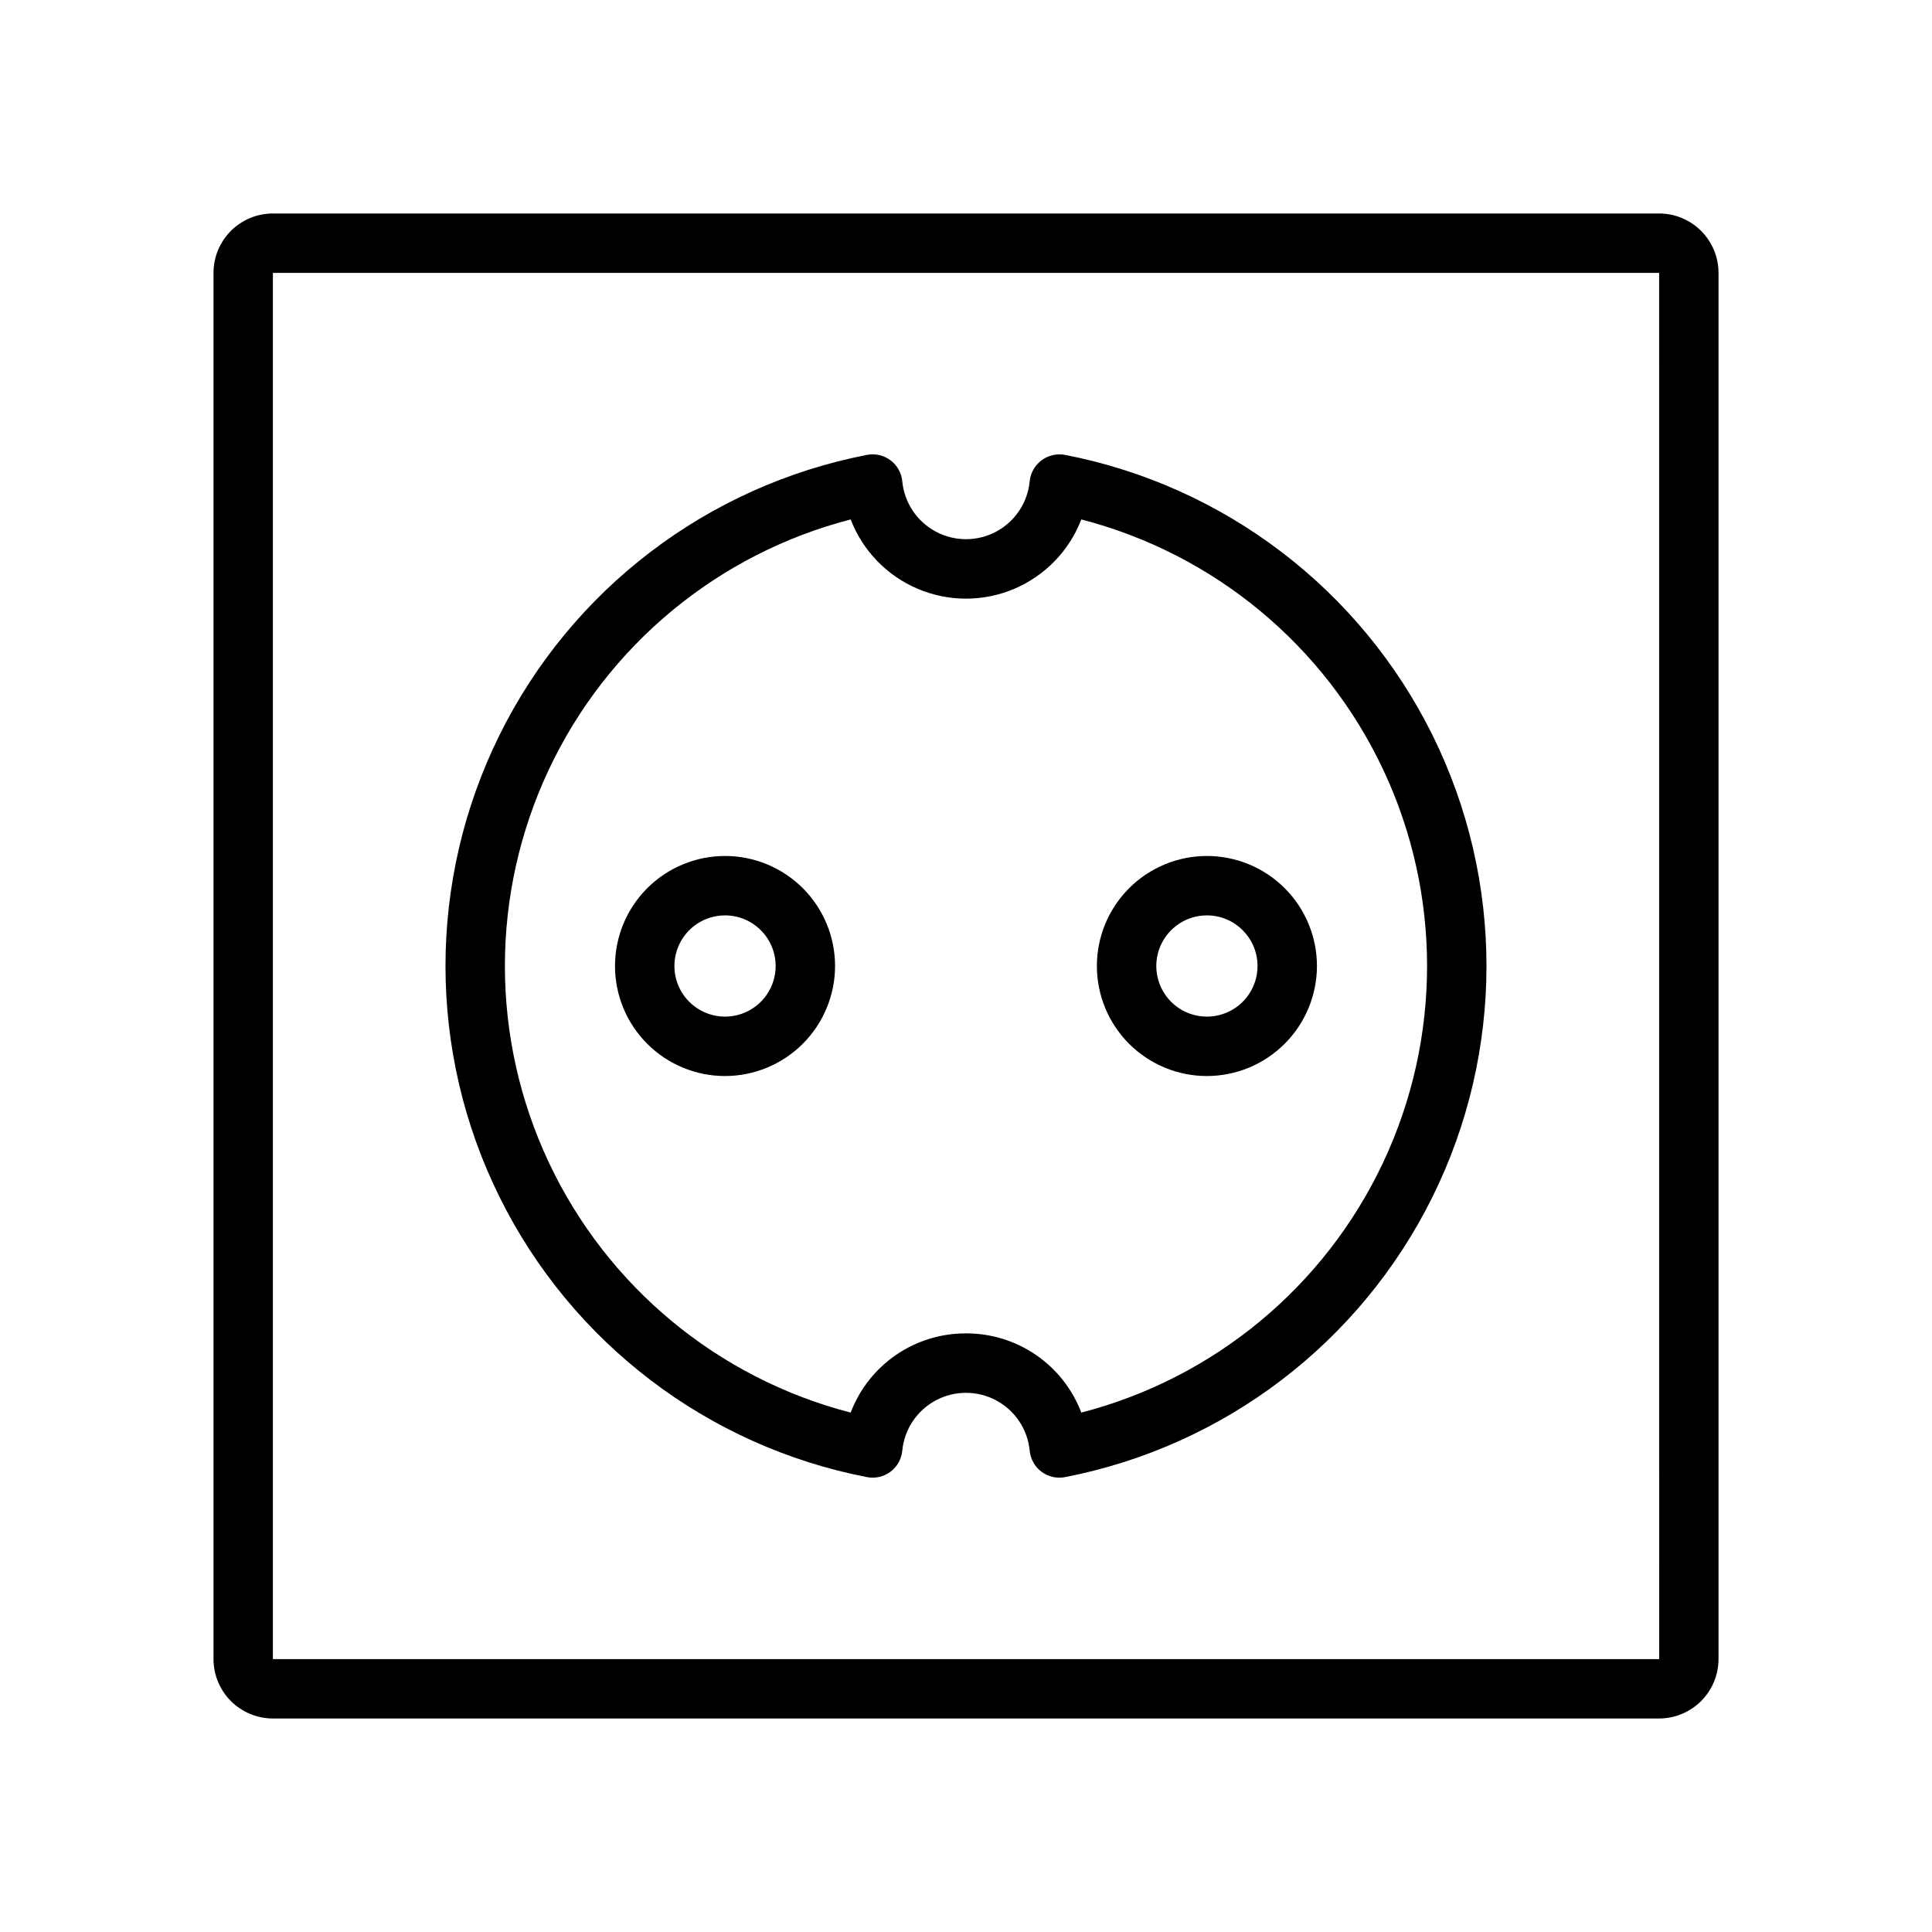
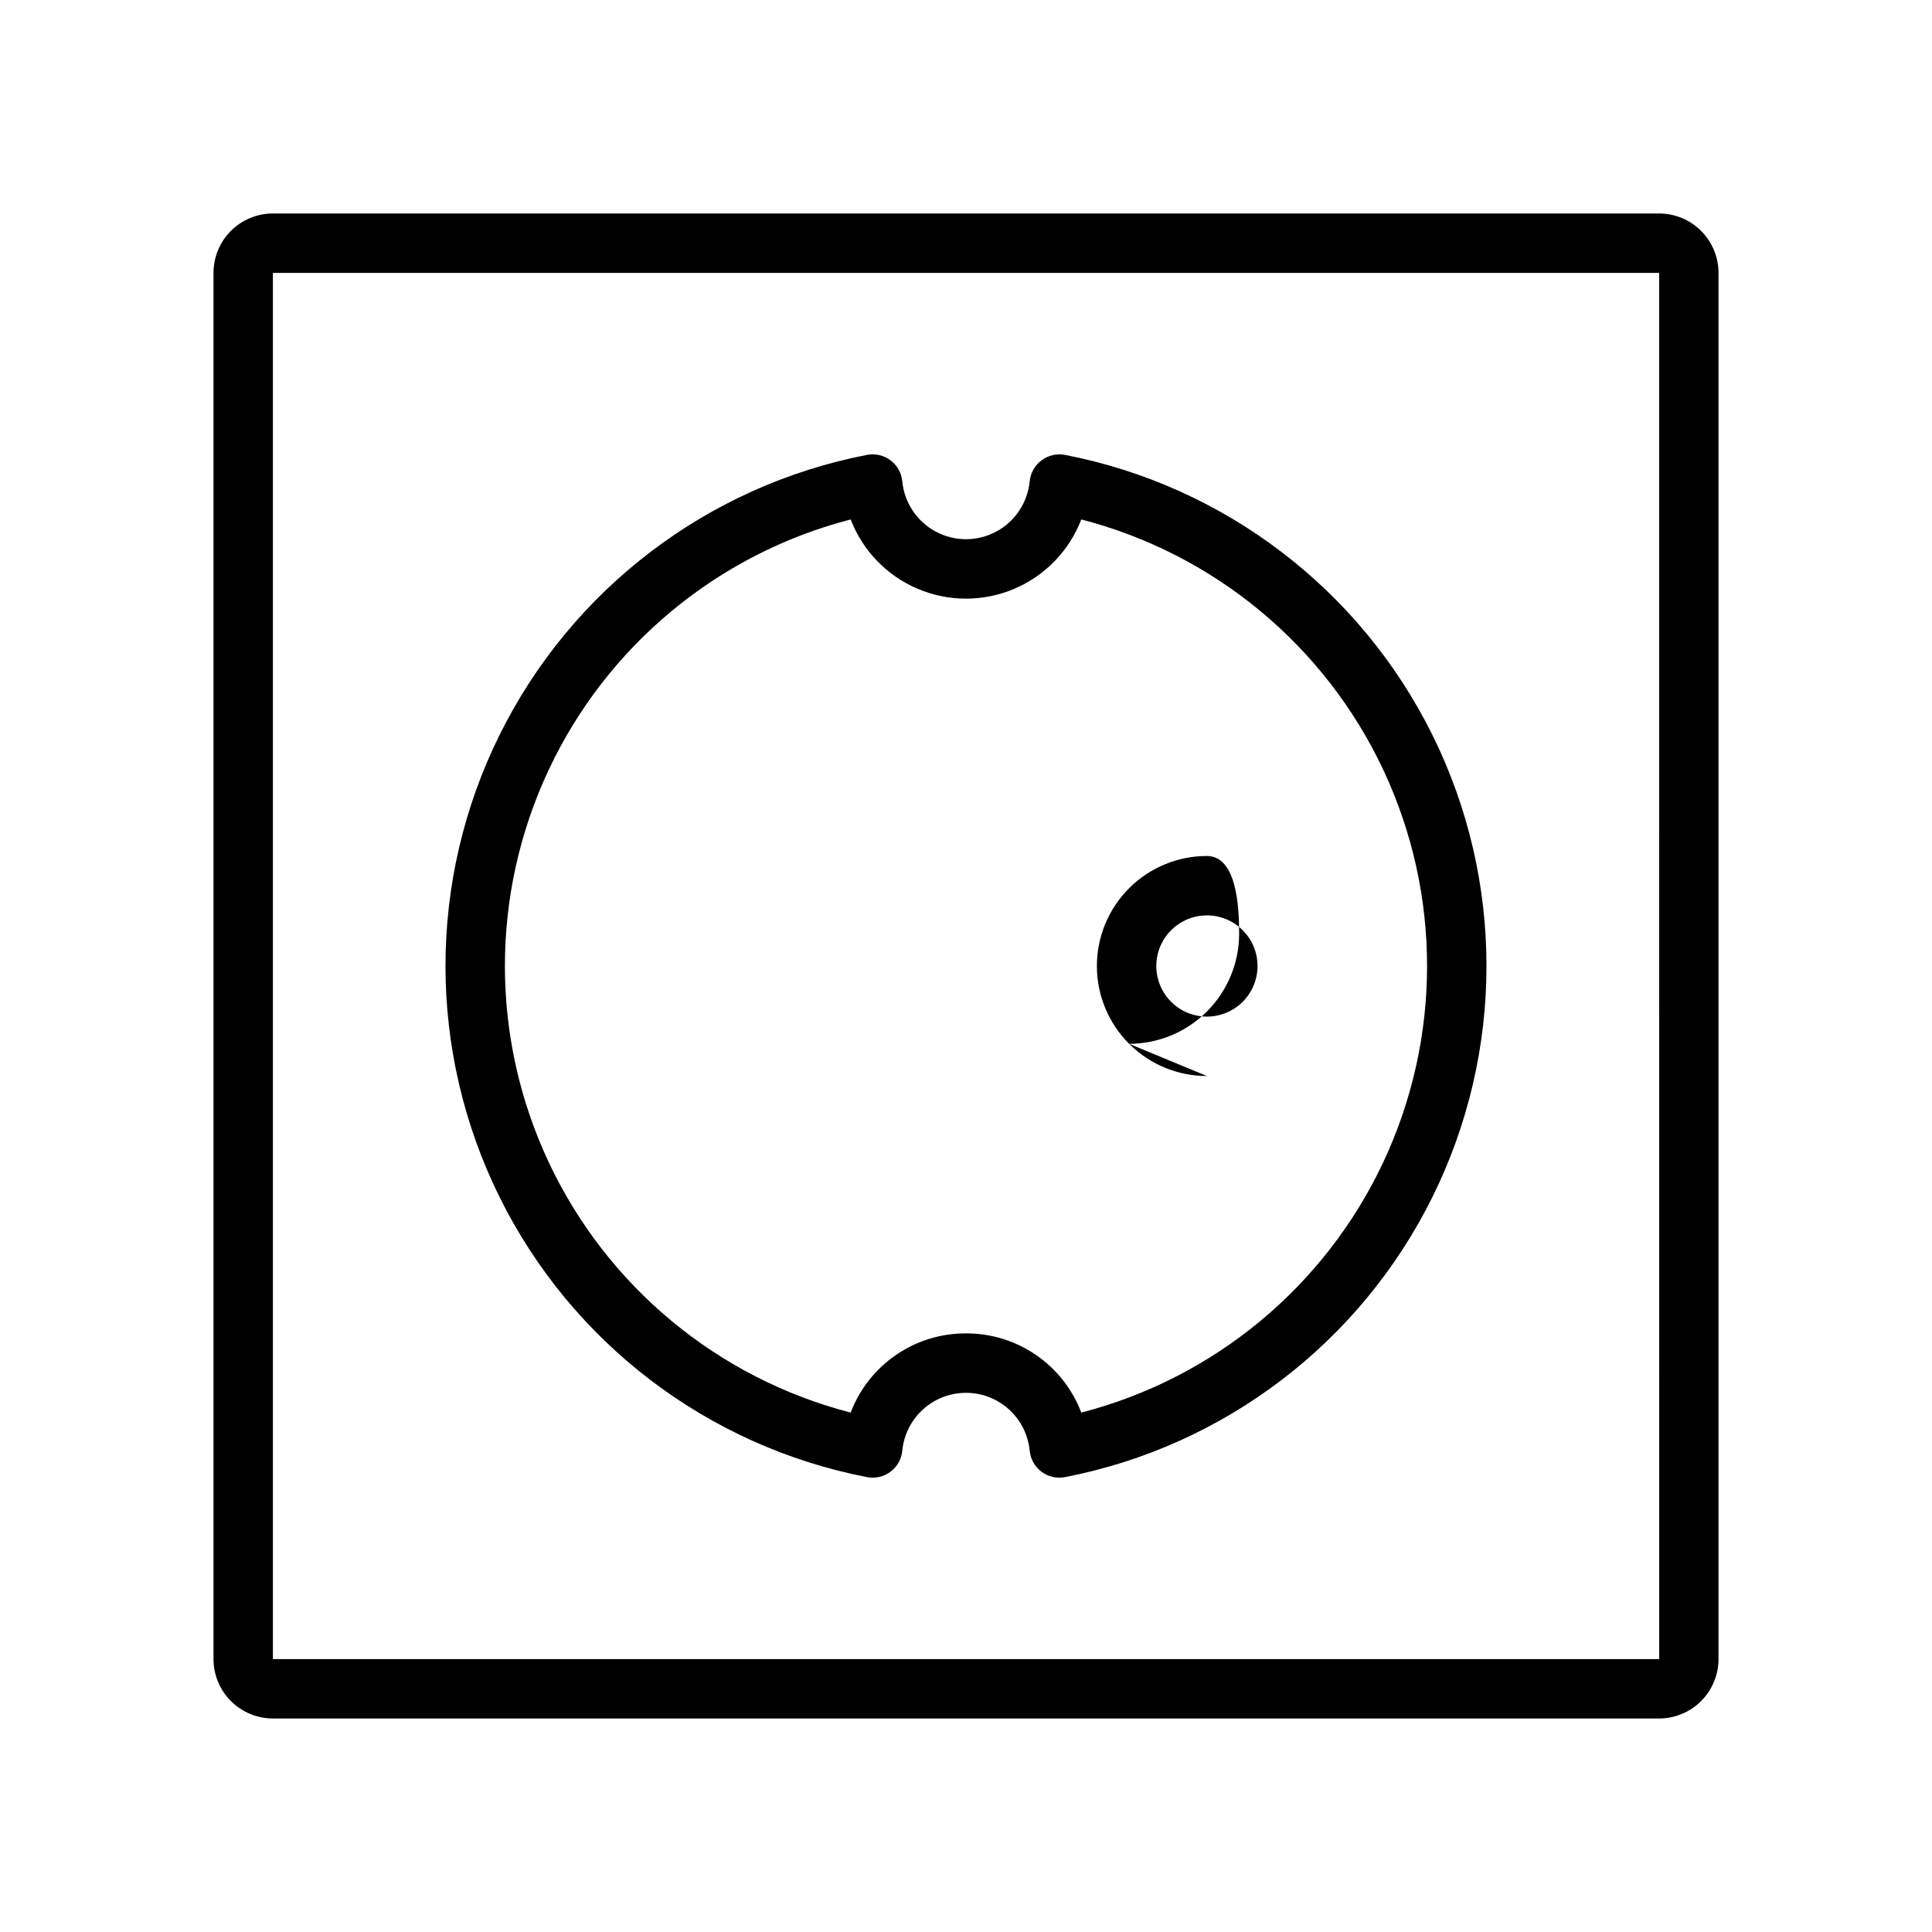
<svg xmlns="http://www.w3.org/2000/svg" fill="#000000" width="800px" height="800px" version="1.1" viewBox="144 144 512 512">
  <g>
    <path d="m583.68 599.42h-367.36c-4.176-0.008-8.176-1.668-11.129-4.617-2.949-2.953-4.609-6.953-4.613-11.129v-367.36c0.004-4.176 1.664-8.176 4.613-11.129 2.953-2.949 6.953-4.609 11.129-4.613h367.36c4.176 0.004 8.176 1.664 11.129 4.613 2.949 2.953 4.609 6.953 4.617 11.129v367.36c-0.008 4.176-1.668 8.176-4.617 11.129-2.953 2.949-6.953 4.609-11.129 4.617zm-367.36-383.1v367.36h367.38l-0.012-367.36z" />
-     <path d="m336.14 429.16c-7.731 0-15.148-3.07-20.617-8.539s-8.539-12.887-8.539-20.617c0-7.734 3.07-15.152 8.539-20.621s12.887-8.539 20.617-8.539c7.734 0 15.152 3.07 20.621 8.539s8.539 12.887 8.539 20.621c-0.008 7.731-3.086 15.141-8.551 20.605-5.465 5.469-12.879 8.543-20.609 8.551zm0-42.574c-5.426 0-10.316 3.269-12.391 8.281-2.078 5.016-0.93 10.785 2.906 14.621 3.836 3.836 9.605 4.984 14.621 2.906 5.012-2.074 8.281-6.965 8.281-12.391-0.008-7.406-6.012-13.41-13.418-13.418z" />
-     <path d="m463.85 429.16c-7.734 0.004-15.152-3.07-20.621-8.535-5.469-5.469-8.543-12.887-8.543-20.621s3.07-15.148 8.539-20.617 12.887-8.543 20.621-8.543c7.731 0 15.148 3.07 20.617 8.539s8.543 12.887 8.543 20.621c-0.012 7.727-3.086 15.141-8.551 20.605-5.465 5.465-12.875 8.543-20.605 8.551zm0-42.574c-5.426 0-10.32 3.269-12.398 8.281-2.074 5.012-0.93 10.781 2.906 14.621 3.836 3.836 9.605 4.984 14.621 2.906 5.012-2.074 8.281-6.965 8.281-12.391-0.008-7.406-6.008-13.406-13.41-13.418z" />
+     <path d="m463.85 429.16c-7.734 0.004-15.152-3.07-20.621-8.535-5.469-5.469-8.543-12.887-8.543-20.621s3.07-15.148 8.539-20.617 12.887-8.543 20.621-8.543s8.543 12.887 8.543 20.621c-0.012 7.727-3.086 15.141-8.551 20.605-5.465 5.465-12.875 8.543-20.605 8.551zm0-42.574c-5.426 0-10.32 3.269-12.398 8.281-2.074 5.012-0.93 10.781 2.906 14.621 3.836 3.836 9.605 4.984 14.621 2.906 5.012-2.074 8.281-6.965 8.281-12.391-0.008-7.406-6.008-13.406-13.41-13.418z" />
    <path d="m416.88 528.46c-0.539-5.652-3.871-10.66-8.875-13.34-5.004-2.68-11.016-2.68-16.02 0-5.004 2.68-8.336 7.688-8.875 13.34-0.211 2.211-1.34 4.227-3.117 5.559-1.773 1.332-4.027 1.855-6.207 1.438-42.27-8.191-78.293-35.645-97.398-74.227-19.105-38.582-19.105-83.875 0-122.46s55.129-66.035 97.398-74.227c2.18-0.414 4.434 0.109 6.207 1.441 1.773 1.328 2.906 3.348 3.117 5.555 0.539 5.652 3.867 10.656 8.867 13.34 5.004 2.684 11.016 2.684 16.02 0.008 5.004-2.68 8.336-7.68 8.879-13.332 0.223-2.207 1.355-4.219 3.129-5.551 1.773-1.332 4.019-1.859 6.203-1.461 42.266 8.191 78.289 35.645 97.395 74.227 19.105 38.586 19.105 83.875 0 122.46-19.105 38.582-55.129 66.035-97.395 74.227-2.18 0.418-4.438-0.105-6.211-1.438s-2.906-3.348-3.117-5.559zm-16.883-31.098c6.625-0.027 13.098 1.969 18.559 5.719 5.461 3.75 9.648 9.078 12 15.27 35.223-9.109 64.559-33.438 80.031-66.367 15.469-32.926 15.469-71.035 0-103.96-15.473-32.93-44.809-57.254-80.031-66.367-3.188 8.285-9.602 14.922-17.773 18.387-8.172 3.469-17.402 3.469-25.574 0-8.172-3.465-14.586-10.102-17.773-18.387-35.223 9.113-64.559 33.438-80.027 66.367-15.473 32.93-15.473 71.039 0 103.96 15.469 32.93 44.805 57.258 80.027 66.367 2.352-6.191 6.539-11.52 12-15.27s11.938-5.746 18.562-5.719z" />
  </g>
</svg>